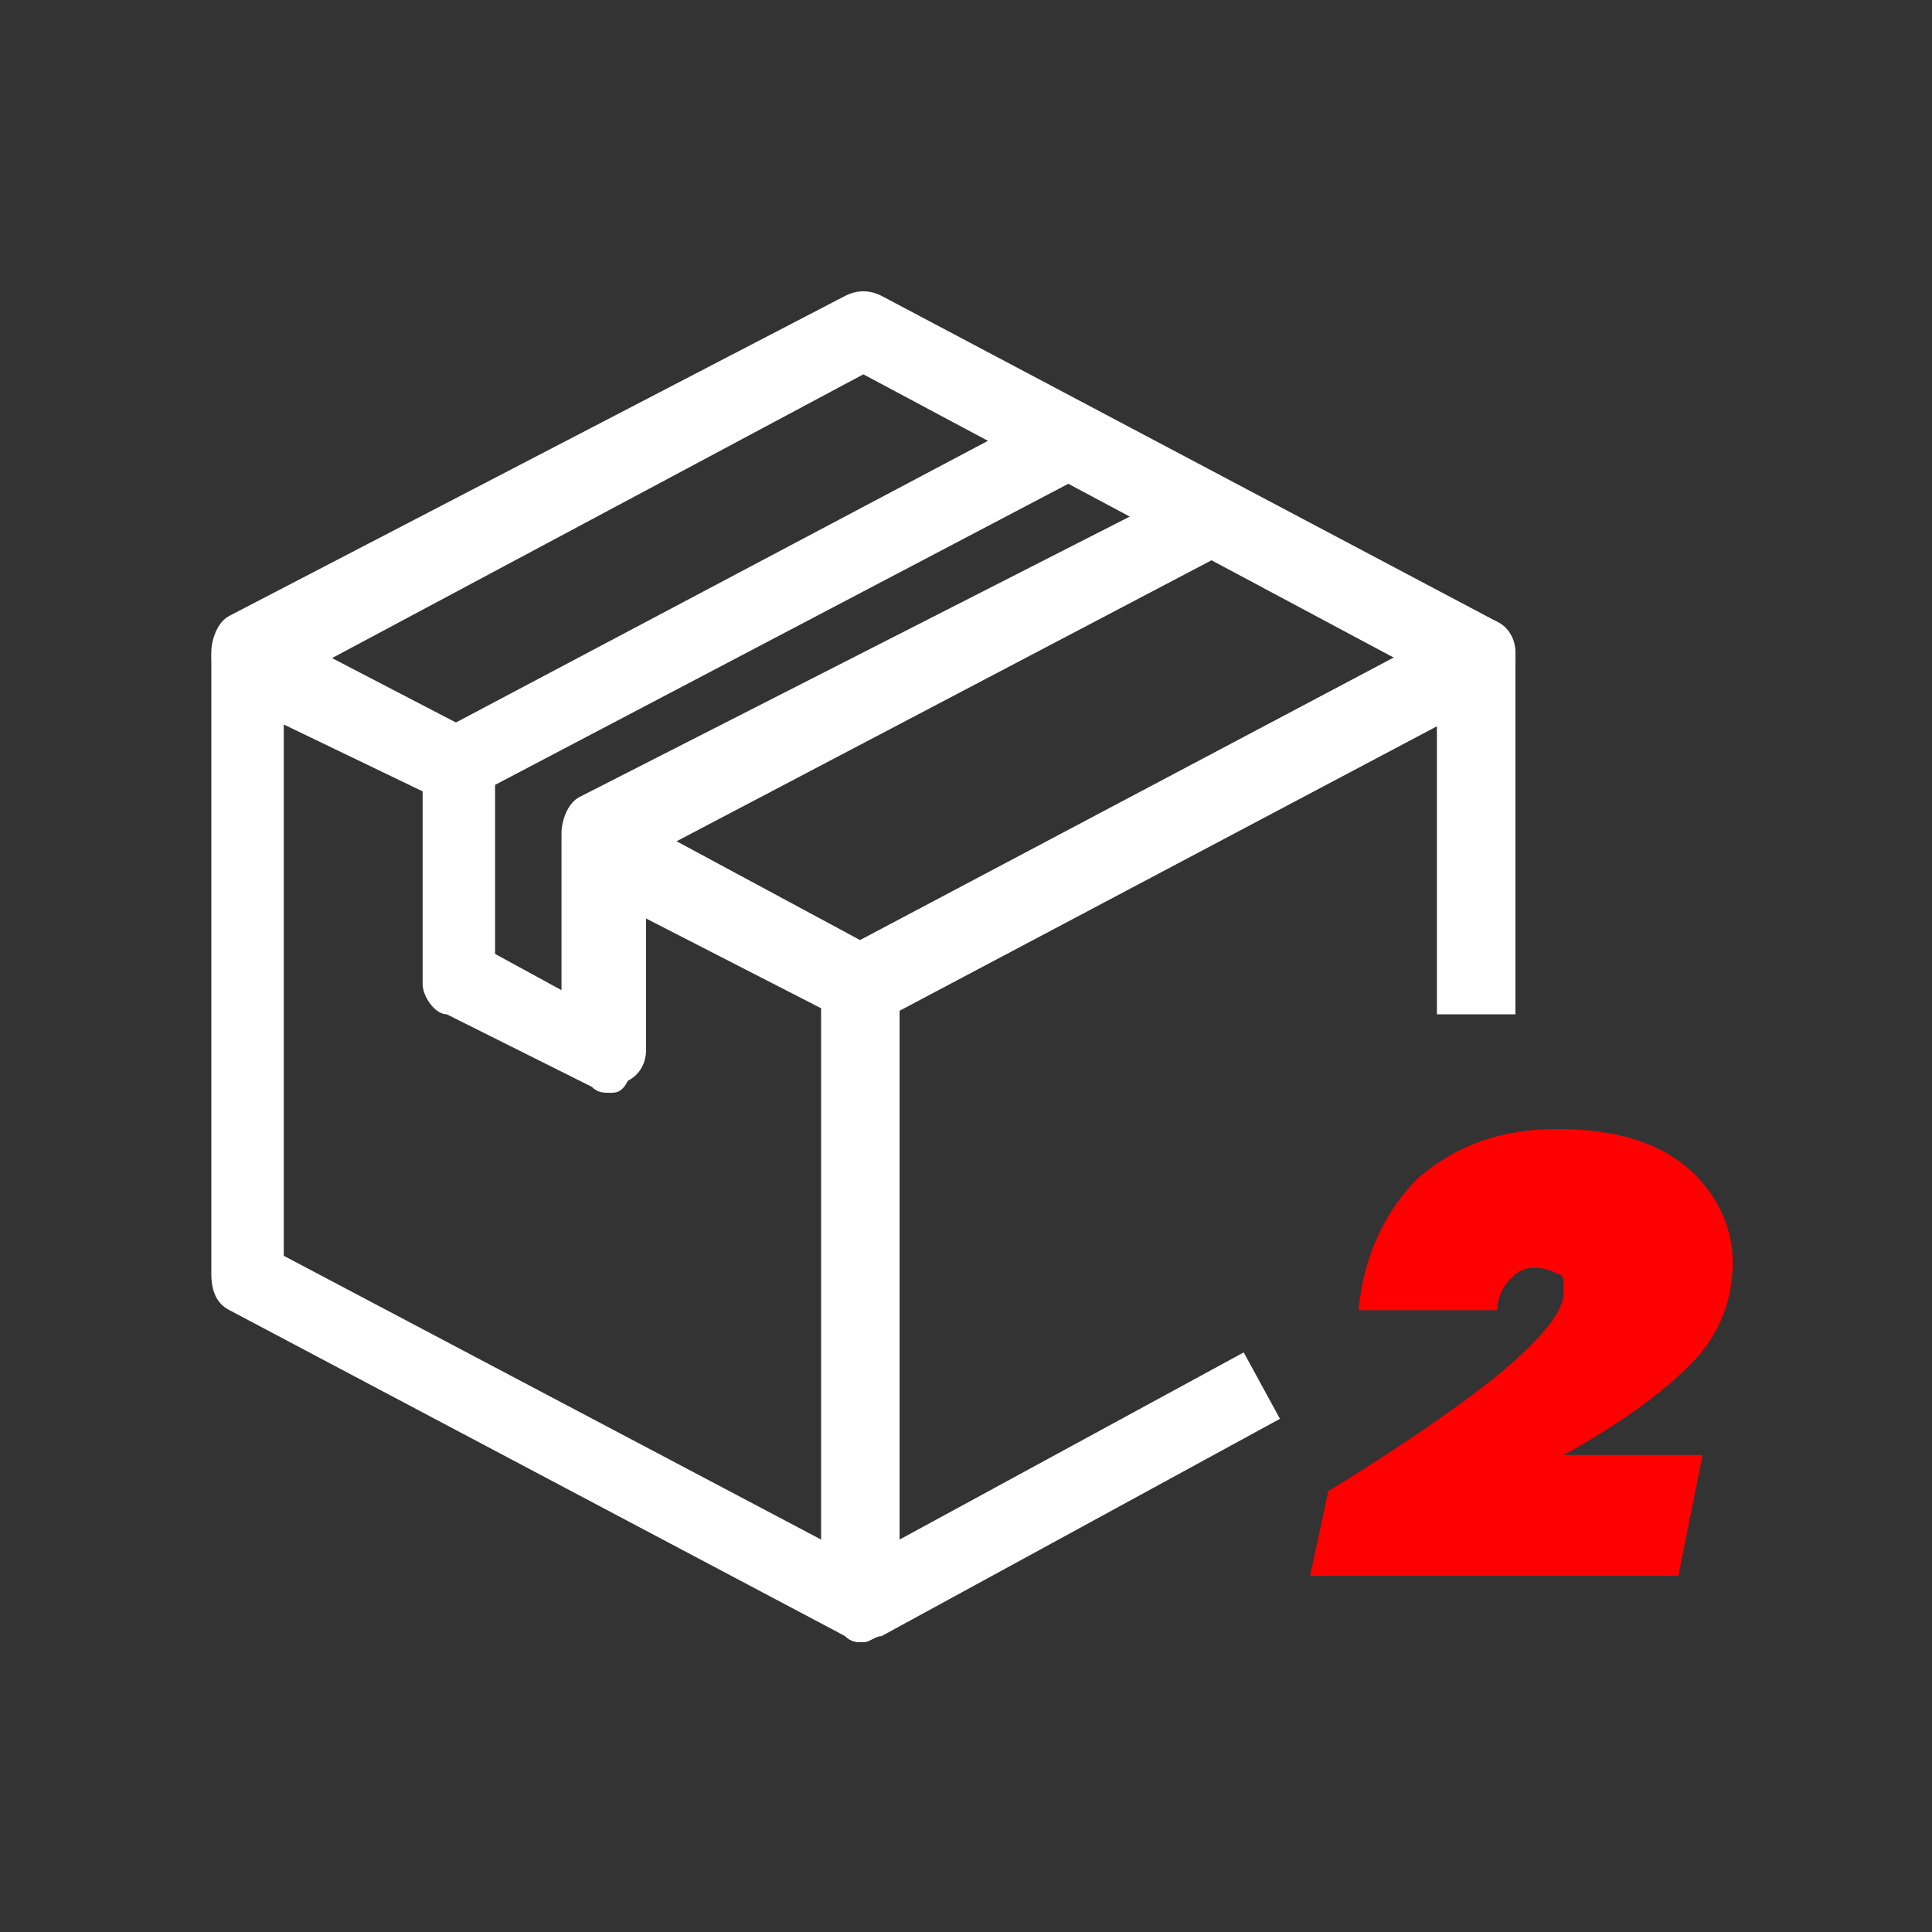
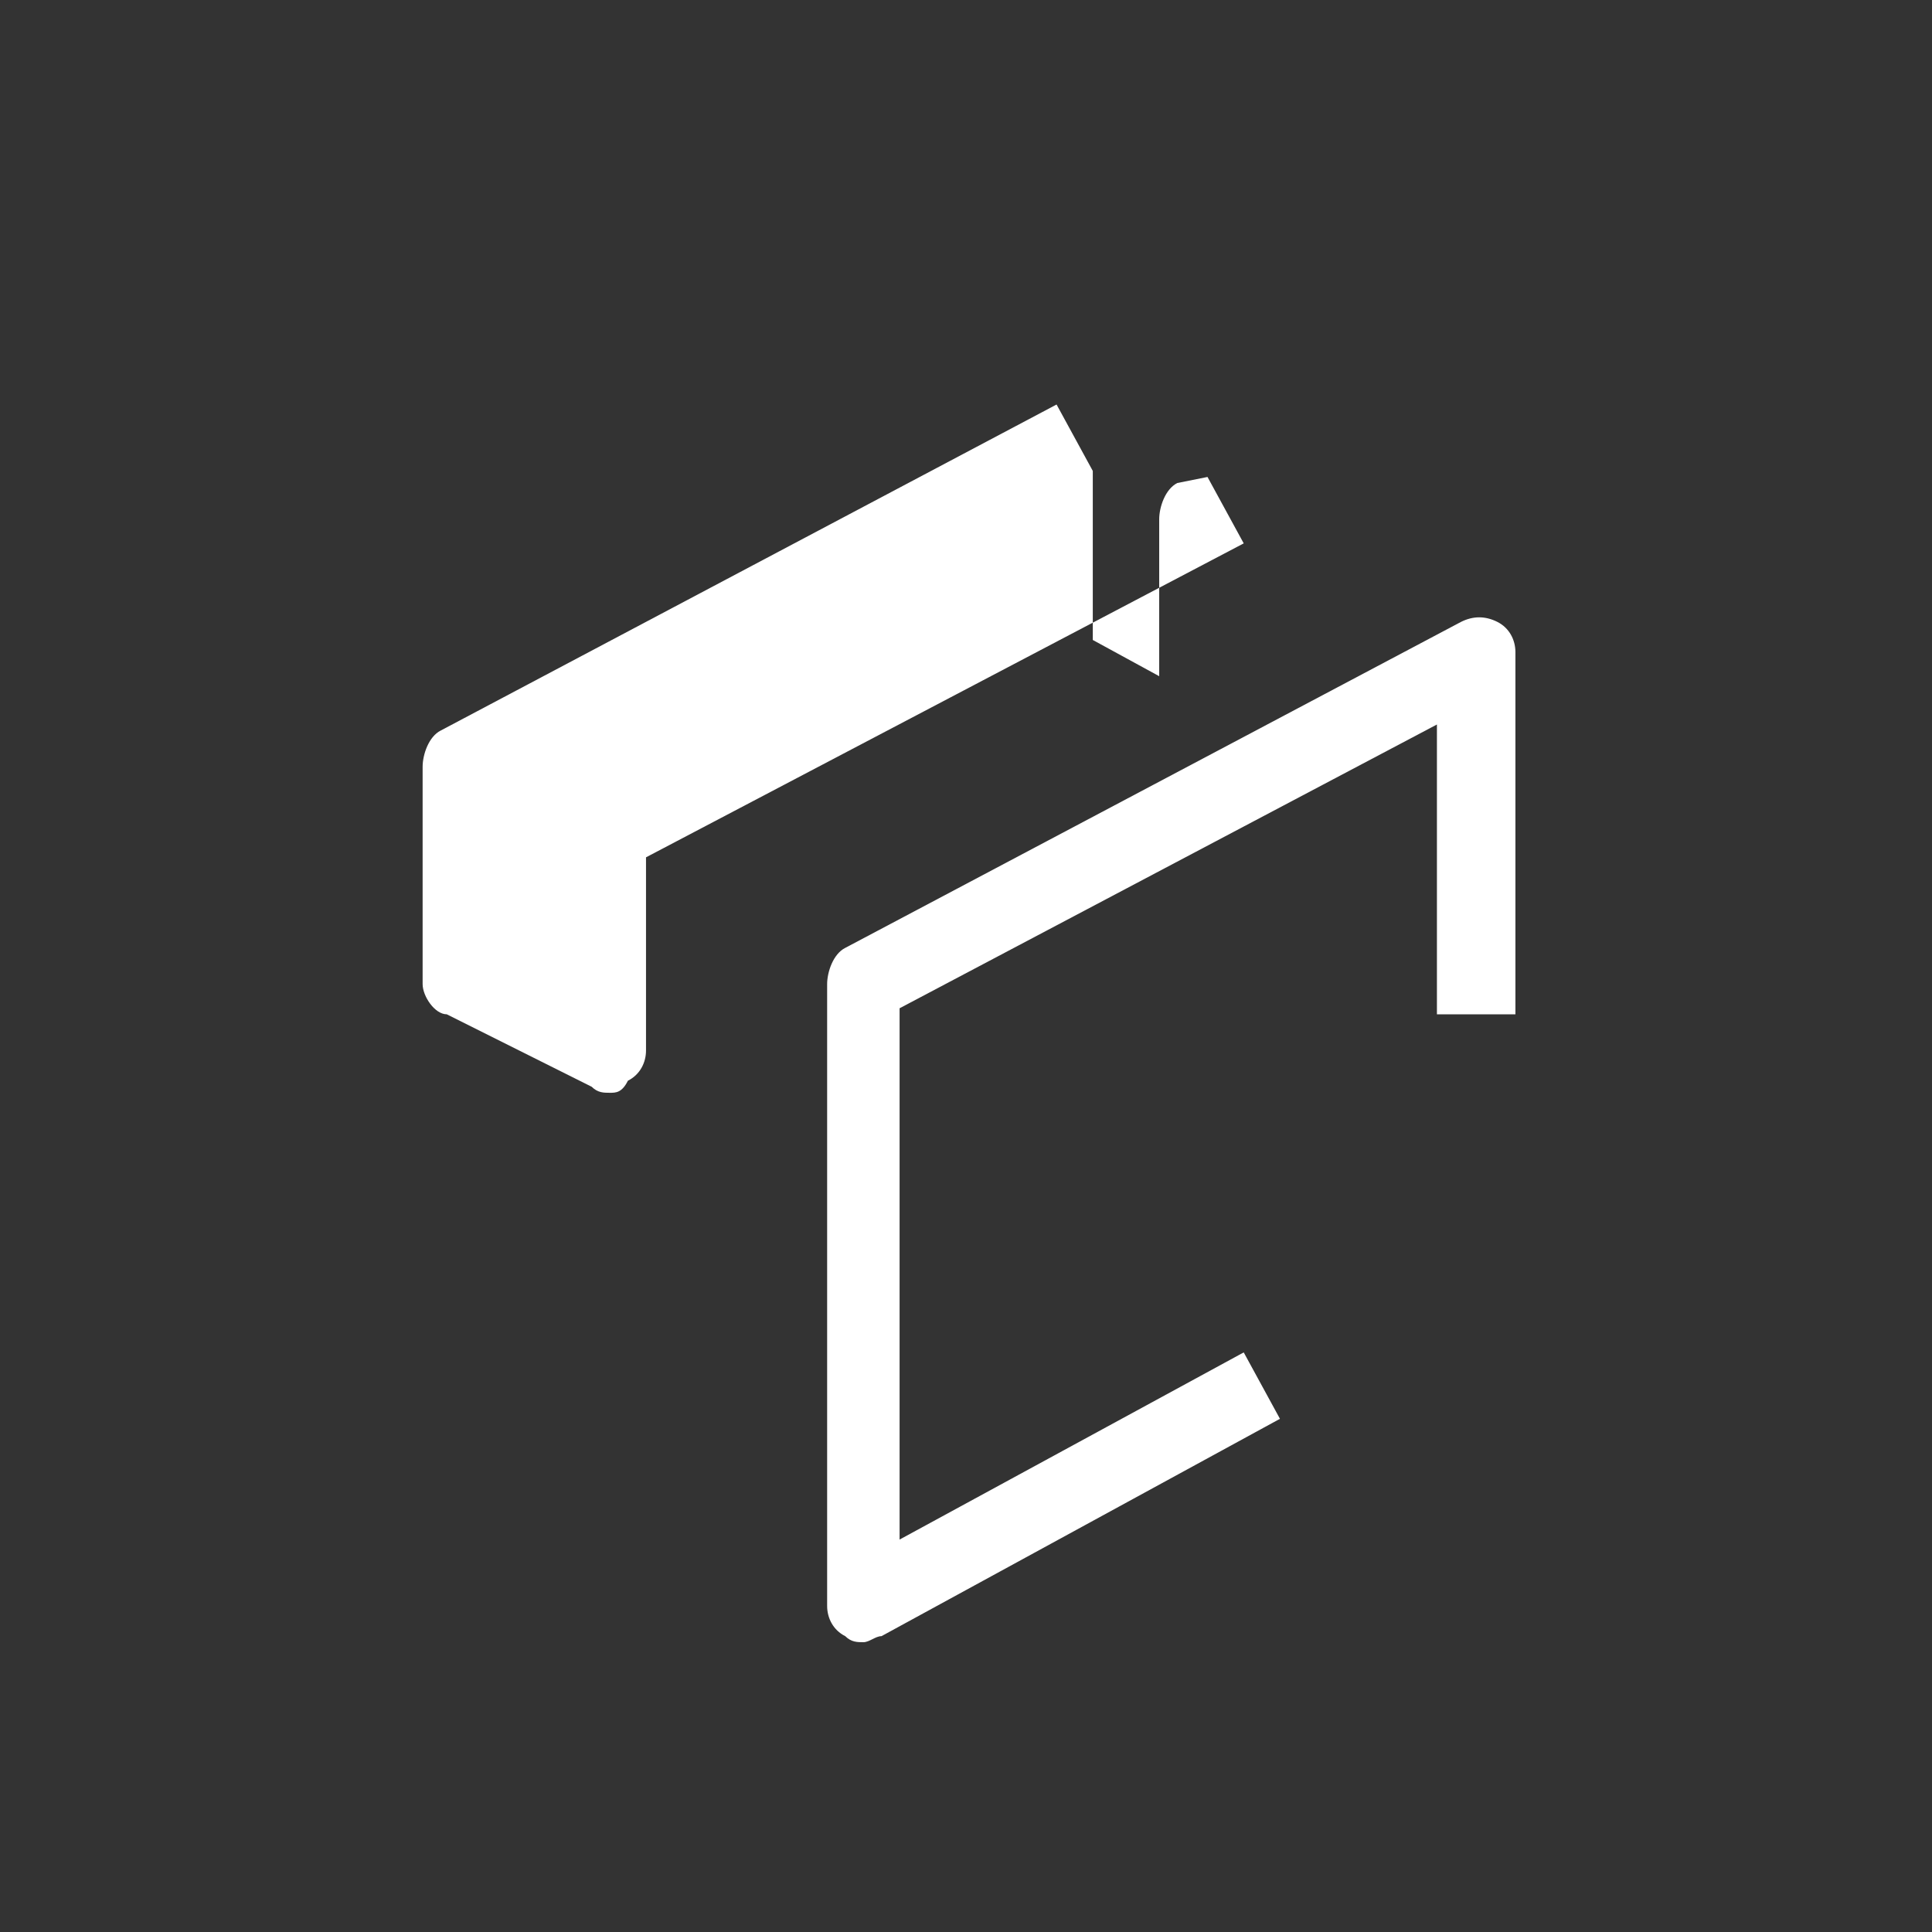
<svg xmlns="http://www.w3.org/2000/svg" xml:space="preserve" style="enable-background:new 0 0 32 32;" viewBox="0 0 32 32" y="0px" x="0px" id="Laag_1" version="1.1">
  <rect x="0" y="0" width="32" height="32" fill="#333333" stroke="none" />
  <style type="text/css">
	.st0{fill-rule:evenodd;clip-rule:evenodd;fill:#FF0000;}
	.st1{fill:#FFFFFF;}
</style>
  <g>
-     <path d="M28.2,24.1l-0.4,2h-6.1l0,0.1v-0.1h0l0.3-1.4c1.3-0.8,2.3-1.5,2.9-2c0.7-0.6,1-1,1-1.3c0-0.2,0-0.3-0.1-0.3   C25.6,21,25.5,21,25.4,21c-0.2,0-0.3,0.1-0.4,0.2c-0.1,0.1-0.2,0.3-0.2,0.5h-2.3c0.1-1,0.5-1.7,1-2.2c0.6-0.5,1.3-0.8,2.3-0.8   c0.9,0,1.6,0.2,2.1,0.6c0.5,0.4,0.8,1,0.8,1.6c0,0.6-0.2,1.2-0.7,1.7c-0.5,0.5-1.2,1-2.1,1.5H28.2z" class="st0" />
    <g id="XMLID_347_">
      <g id="XMLID_351_">
-         <path d="M14.3,27.2c-0.1,0-0.2,0-0.3-0.1L3.8,21.7c-0.2-0.1-0.3-0.3-0.3-0.6V10.9c0-0.2,0.1-0.4,0.3-0.5     c0.2-0.1,0.4-0.1,0.6,0L8,12.2l-0.6,1.1L4.7,12v8.8l8.9,4.7v-8.8l-3.9-2l0.6-1.1l4.2,2.2c0.2,0.1,0.3,0.3,0.3,0.6v10.2     c0,0.2-0.1,0.4-0.3,0.5C14.5,27.1,14.4,27.2,14.3,27.2z" class="st1" />
-       </g>
+         </g>
      <g id="XMLID_350_">
        <path d="M14.3,27.2c-0.1,0-0.2,0-0.3-0.1c-0.2-0.1-0.3-0.3-0.3-0.5V16.3c0-0.2,0.1-0.5,0.3-0.6l10.2-5.4     c0.2-0.1,0.4-0.1,0.6,0c0.2,0.1,0.3,0.3,0.3,0.5v6h-1.3V12l-8.9,4.7v8.8l5.7-3.1l0.6,1.1l-6.6,3.6C14.5,27.1,14.4,27.2,14.3,27.2     z" class="st1" />
      </g>
      <g id="XMLID_349_">
-         <path d="M14.3,16.9c-0.1,0-0.2,0-0.3-0.1l-4.2-2.2l0.6-1.1l3.9,2.1l8.8-4.7l-8.8-4.7l-8.8,4.7L8,12.2l-0.6,1.1     l-3.6-1.9c-0.2-0.1-0.3-0.3-0.3-0.6c0-0.2,0.1-0.5,0.3-0.6L14,4.9c0.2-0.1,0.4-0.1,0.6,0l10.2,5.4c0.2,0.1,0.3,0.3,0.3,0.6     c0,0.2-0.1,0.5-0.3,0.6l-10.2,5.4C14.5,16.9,14.4,16.9,14.3,16.9z" class="st1" />
-       </g>
+         </g>
      <g id="XMLID_210_">
-         <path d="M10.1,18.1c-0.1,0-0.2,0-0.3-0.1l-2.4-1.2C7.2,16.8,7,16.5,7,16.3v-3.6c0-0.2,0.1-0.5,0.3-0.6l10.2-5.4     l0.6,1.1l-9.9,5.2v2.8l1.1,0.6v-2.6c0-0.2,0.1-0.5,0.3-0.6L20,7.9l0.6,1.1l-9.9,5.2v3.2c0,0.2-0.1,0.4-0.3,0.5     C10.3,18.1,10.2,18.1,10.1,18.1z" class="st1" />
+         <path d="M10.1,18.1c-0.1,0-0.2,0-0.3-0.1l-2.4-1.2C7.2,16.8,7,16.5,7,16.3v-3.6c0-0.2,0.1-0.5,0.3-0.6l10.2-5.4     l0.6,1.1v2.8l1.1,0.6v-2.6c0-0.2,0.1-0.5,0.3-0.6L20,7.9l0.6,1.1l-9.9,5.2v3.2c0,0.2-0.1,0.4-0.3,0.5     C10.3,18.1,10.2,18.1,10.1,18.1z" class="st1" />
      </g>
    </g>
  </g>
</svg>